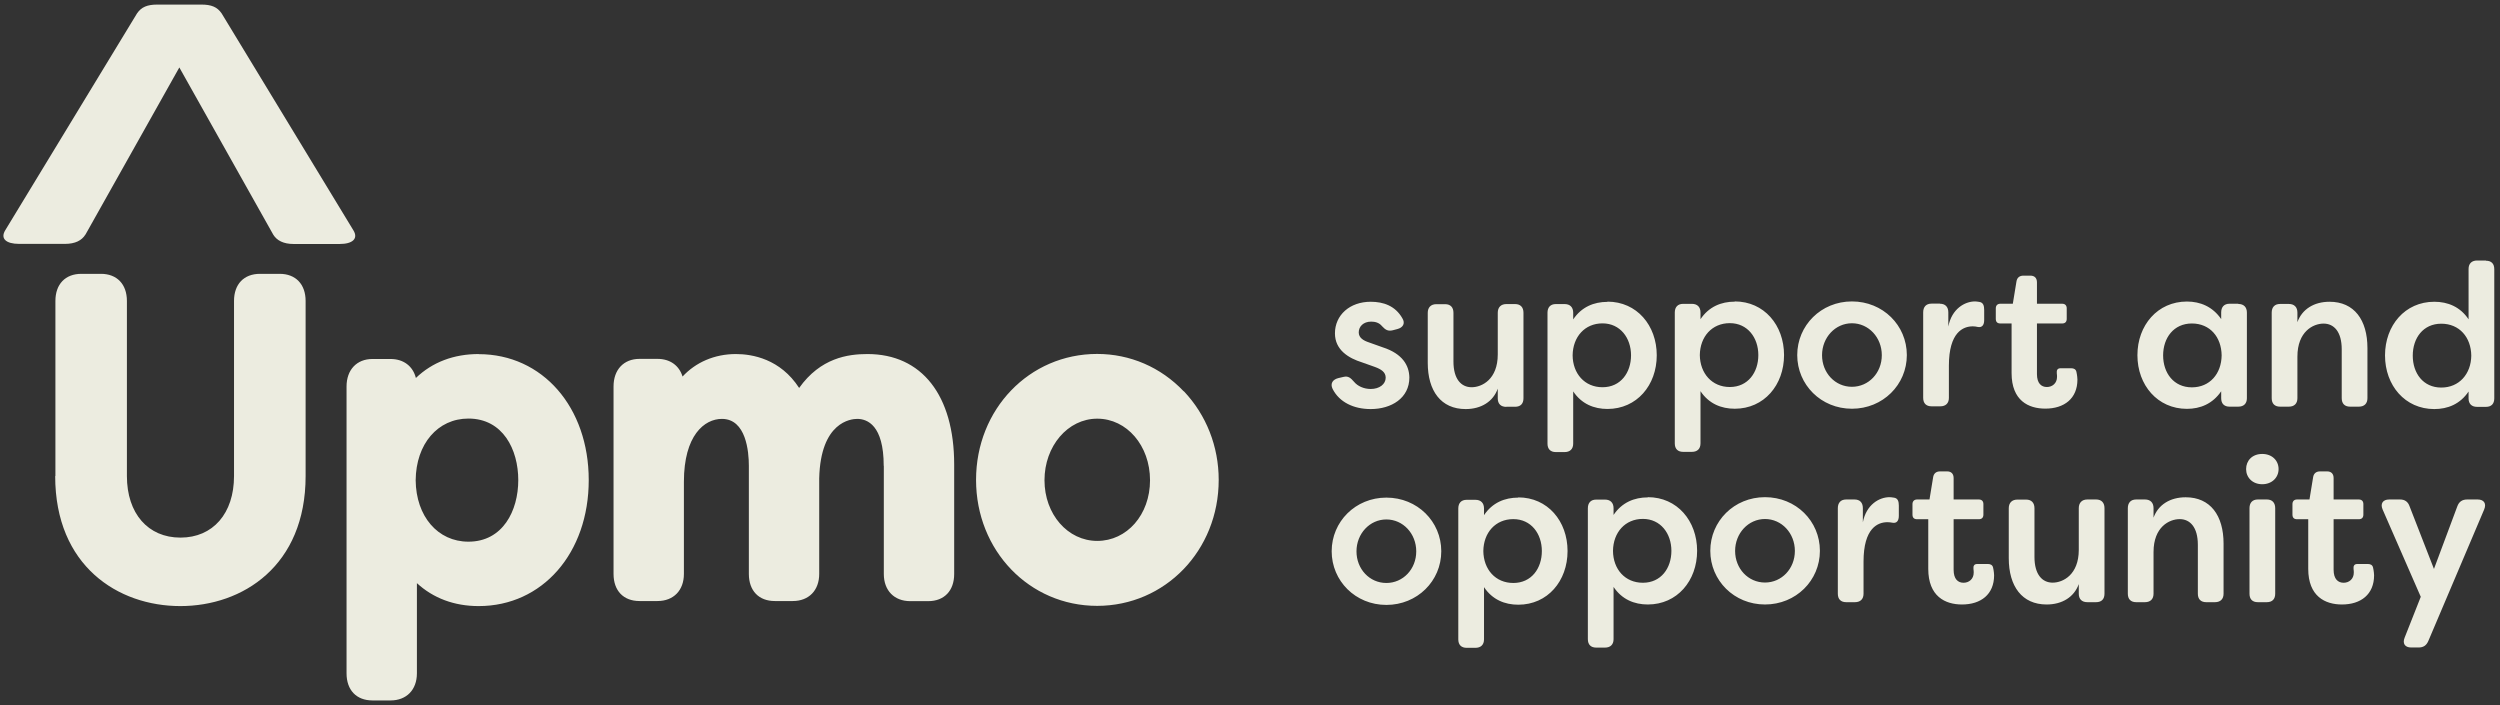
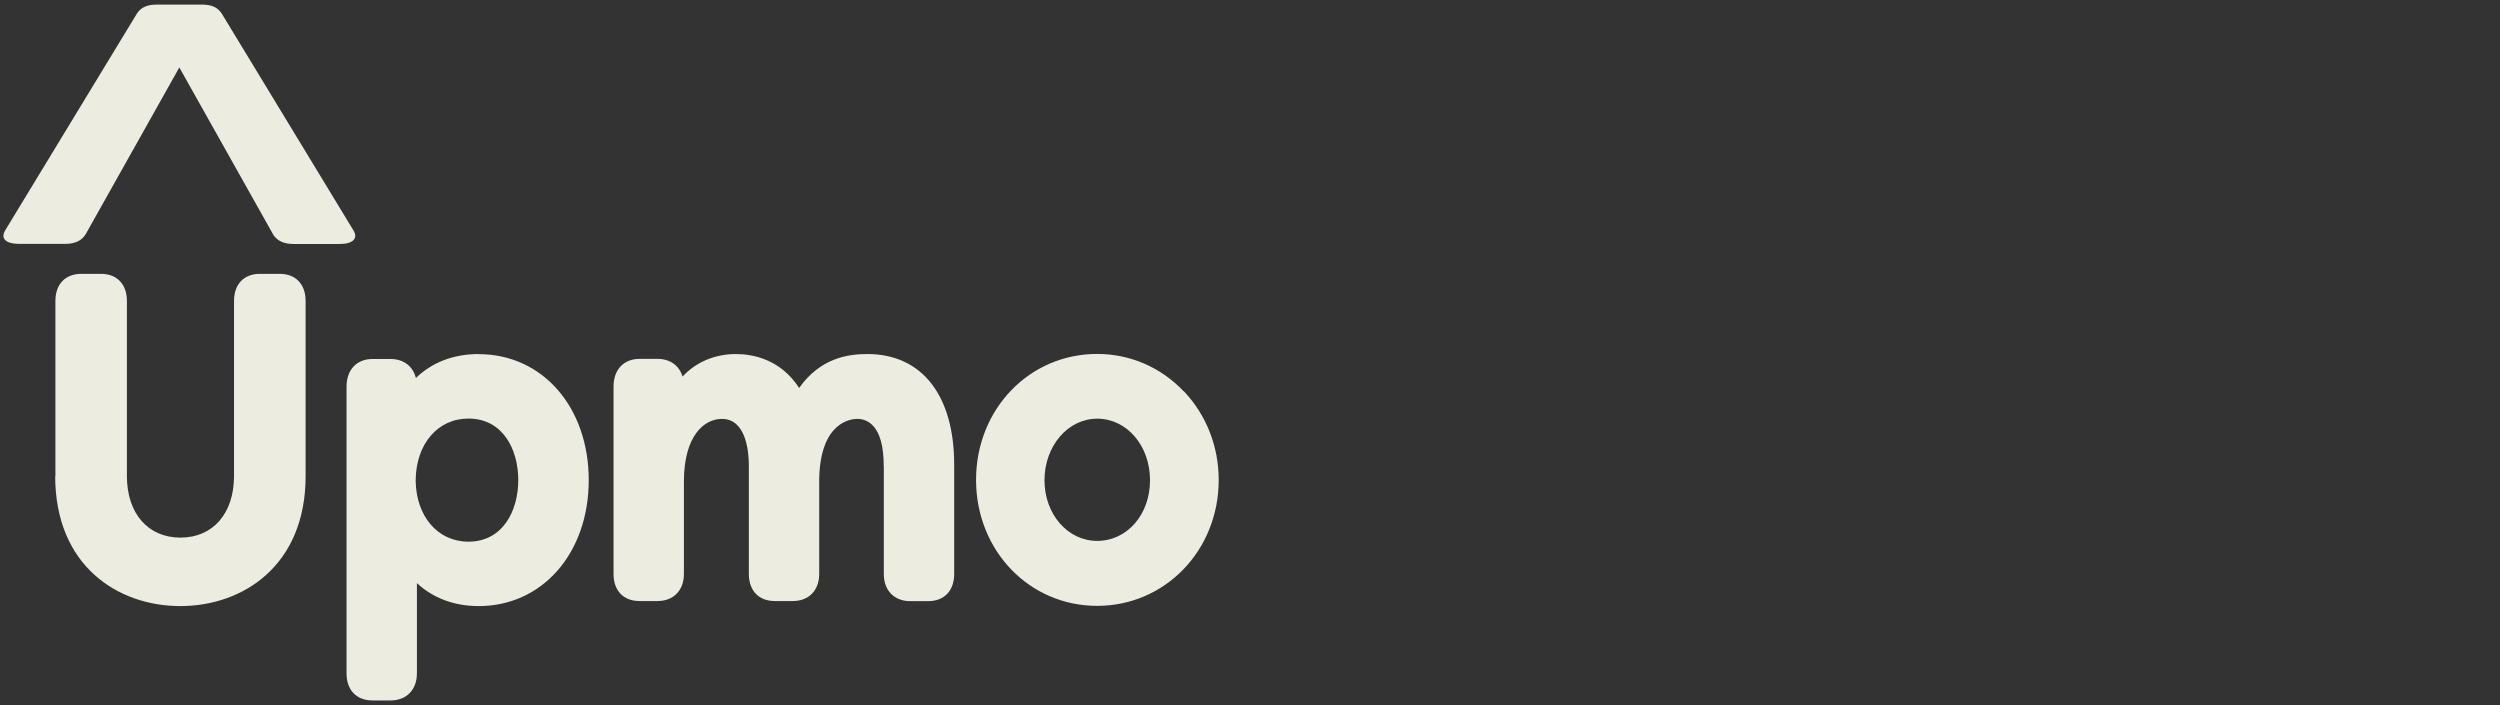
<svg xmlns="http://www.w3.org/2000/svg" width="273" height="77" viewBox="0 0 273 77" fill="none">
  <rect x="0" y="0" width="273" height="77" fill="#333333" stroke="none" />
  <path d="M6.051 51.985V32.863C6.051 31.029 7.135 29.903 8.883 29.903H11.026C12.774 29.903 13.858 31.041 13.858 32.863V51.985C13.858 56.071 16.16 58.707 19.706 58.707C23.252 58.707 25.555 56.071 25.555 51.985V32.863C25.555 31.029 26.638 29.903 28.387 29.903H30.541C32.29 29.903 33.373 31.041 33.373 32.863V51.985C33.373 61.786 26.503 66.184 19.694 66.184C12.885 66.184 6.027 61.798 6.027 51.985M96.513 50.871V62.685C96.513 64.482 97.646 65.645 99.394 65.645H101.364C103.112 65.645 104.196 64.506 104.196 62.685V50.727C104.196 43.167 100.662 38.662 94.728 38.662C92.585 38.662 89.605 39.081 87.266 42.364C85.21 39.189 82.144 38.662 80.359 38.662C78.019 38.662 75.963 39.572 74.535 41.118C74.165 39.92 73.18 39.189 71.801 39.189H69.831C68.107 39.189 66.999 40.375 66.999 42.196V62.673C66.999 64.506 68.083 65.633 69.831 65.633H71.801C73.55 65.633 74.682 64.47 74.682 62.673V52.608C74.682 47.54 76.923 45.743 78.832 45.743C81.479 45.743 81.775 49.325 81.775 50.859V62.673C81.775 64.506 82.858 65.633 84.606 65.633H86.576C88.325 65.633 89.458 64.47 89.458 62.673V52.237C89.605 46.054 92.942 45.743 93.607 45.743C94.691 45.743 96.501 46.414 96.501 50.859M129.265 42.736C126.765 40.1 123.404 38.65 119.808 38.65C112.396 38.65 106.585 44.689 106.585 52.405C106.585 60.121 112.396 66.16 119.808 66.16C127.221 66.16 133.082 60.121 133.082 52.405C133.082 48.75 131.727 45.312 129.277 42.724M119.821 59.067C116.595 59.067 114.058 56.155 114.058 52.441C114.058 48.726 116.595 45.719 119.821 45.719C123.047 45.719 125.583 48.666 125.583 52.441C125.583 56.215 123.059 59.067 119.821 59.067ZM52.273 38.662C49.552 38.662 47.213 39.548 45.415 41.274C45.095 39.992 44.073 39.201 42.645 39.201H40.675C38.951 39.201 37.843 40.387 37.843 42.208V73.528C37.843 75.362 38.926 76.488 40.675 76.488H42.645C44.393 76.488 45.526 75.326 45.526 73.528V63.68C47.311 65.321 49.601 66.184 52.273 66.184C59.23 66.184 64.29 60.397 64.29 52.429C64.29 44.461 59.242 38.674 52.273 38.674M51.153 59.151C47.804 59.151 45.427 56.383 45.391 52.441C45.427 48.475 47.804 45.707 51.153 45.707C54.92 45.707 56.595 49.086 56.595 52.429C56.595 55.772 54.908 59.151 51.153 59.151ZM9.327 25.626L19.583 7.366L29.84 25.626C30.233 26.261 30.948 26.644 32.068 26.644H37.079C38.508 26.644 39.148 26.057 38.594 25.158L24.2 1.459C23.72 0.764 23.092 0.5 21.972 0.5H17.194C16.086 0.5 15.446 0.764 14.966 1.459L0.572 25.146C0.018 26.057 0.658 26.632 2.087 26.632H7.098C8.206 26.632 8.933 26.261 9.327 25.614" fill="#ECECE0" />
-   <path d="M149.692 42.477C148.928 42.477 148.251 42.166 147.857 41.687C147.488 41.267 147.229 41.028 146.7 41.159L146.133 41.291C145.542 41.447 145.234 41.866 145.518 42.465C146.256 43.927 147.832 44.67 149.679 44.67C151.945 44.67 153.903 43.472 153.903 41.219C153.878 39.937 153.188 38.631 150.984 37.924L149.507 37.397C148.891 37.194 148.374 36.894 148.374 36.295C148.374 35.66 148.879 35.121 149.729 35.121C150.159 35.121 150.603 35.228 150.923 35.624C151.268 35.995 151.551 36.199 152.08 36.067L152.585 35.935C153.201 35.78 153.496 35.312 153.127 34.737C152.363 33.407 151.083 32.952 149.679 32.952C147.389 32.952 145.776 34.414 145.776 36.403C145.776 38.236 147.303 39.123 148.719 39.566L150.135 40.069C150.849 40.333 151.317 40.644 151.317 41.243C151.317 41.95 150.64 42.477 149.679 42.477M164.491 44.419H165.452C166.043 44.419 166.363 44.083 166.363 43.496V34.15C166.363 33.551 166.031 33.204 165.452 33.204H164.491C163.9 33.204 163.556 33.563 163.556 34.15V38.703C163.556 41.423 161.832 42.286 160.699 42.286C159.566 42.286 158.717 41.399 158.717 39.482V34.162C158.717 33.563 158.397 33.216 157.806 33.216H156.845C156.254 33.216 155.91 33.575 155.91 34.162V39.614C155.91 42.681 157.35 44.67 160.047 44.67C161.746 44.67 163.051 43.855 163.556 42.441V43.508C163.556 44.107 163.9 44.43 164.491 44.43M175.536 32.964C174.058 32.964 172.704 33.515 171.793 34.881V34.15C171.793 33.551 171.448 33.204 170.857 33.204H169.897C169.306 33.204 168.986 33.563 168.986 34.15V48.444C168.986 49.043 169.318 49.367 169.897 49.367H170.857C171.448 49.367 171.793 49.031 171.793 48.444V42.741C172.704 44.107 174.058 44.658 175.536 44.658C178.737 44.658 180.917 42.07 180.917 38.799C180.917 35.528 178.737 32.94 175.536 32.94M174.994 42.286C173.049 42.286 171.744 40.8 171.731 38.799C171.756 36.786 173.061 35.312 174.994 35.312C176.927 35.312 178.109 36.906 178.109 38.799C178.109 40.692 176.977 42.286 174.994 42.286ZM189.437 32.94C187.96 32.94 186.605 33.491 185.694 34.857V34.126C185.694 33.527 185.349 33.18 184.758 33.18H183.798C183.207 33.18 182.887 33.539 182.887 34.126V48.42C182.887 49.019 183.219 49.343 183.798 49.343H184.758C185.349 49.343 185.694 49.008 185.694 48.42V42.717C186.605 44.083 187.96 44.634 189.437 44.634C192.638 44.634 194.818 42.046 194.818 38.775C194.818 35.504 192.638 32.916 189.437 32.916M188.895 42.262C186.95 42.262 185.645 40.776 185.62 38.775C185.645 36.762 186.95 35.288 188.895 35.288C190.841 35.288 192.01 36.882 192.01 38.775C192.01 40.668 190.878 42.262 188.895 42.262ZM202.23 32.916C198.856 32.916 196.258 35.54 196.258 38.775C196.258 42.01 198.856 44.634 202.23 44.634C205.604 44.634 208.226 42.022 208.226 38.775C208.226 35.528 205.616 32.916 202.23 32.916ZM202.23 42.238C200.395 42.238 198.967 40.716 198.967 38.787C198.967 36.858 200.408 35.3 202.23 35.3C204.052 35.3 205.493 36.846 205.493 38.787C205.493 40.728 204.052 42.238 202.23 42.238ZM211.834 33.156H210.923C210.332 33.156 210.012 33.515 210.012 34.102V43.448C210.012 44.047 210.344 44.37 210.923 44.37H211.883C212.474 44.37 212.819 44.035 212.819 43.448V39.937C212.819 36.271 214.383 35.636 215.429 35.636C215.602 35.636 215.799 35.66 215.996 35.708C216.414 35.78 216.673 35.528 216.673 34.953V33.851C216.673 33.407 216.587 33.012 216.106 32.964C215.996 32.94 215.762 32.916 215.675 32.916C214.543 32.916 213.127 33.731 212.757 35.66V34.114C212.757 33.515 212.425 33.168 211.846 33.168M219.665 40.74C219.665 43.748 221.512 44.622 223.346 44.622C225.415 44.622 226.855 43.52 226.855 41.447C226.855 41.363 226.831 40.98 226.745 40.608C226.683 40.321 226.461 40.213 226.178 40.213H225.021C224.676 40.213 224.565 40.417 224.602 40.764C224.627 40.92 224.627 41.052 224.627 41.159C224.627 41.842 224.122 42.262 223.519 42.262C222.915 42.262 222.435 41.866 222.435 40.848V35.324H225.181C225.513 35.324 225.686 35.145 225.686 34.821V33.671C225.686 33.359 225.513 33.168 225.181 33.168H222.435V30.831C222.435 30.364 222.177 30.1 221.721 30.1H220.958C220.539 30.1 220.256 30.316 220.194 30.759L219.8 33.168H218.446C218.113 33.168 217.941 33.371 217.941 33.671V34.821C217.941 35.157 218.113 35.324 218.446 35.324H219.665V40.74ZM244.426 33.168H243.465C242.874 33.168 242.554 33.527 242.554 34.114V34.845C241.618 33.479 240.264 32.928 238.811 32.928C235.61 32.928 233.406 35.516 233.406 38.787C233.406 42.058 235.61 44.646 238.811 44.646C240.276 44.646 241.618 44.095 242.554 42.729V43.484C242.554 44.083 242.886 44.407 243.465 44.407H244.426C245.017 44.407 245.361 44.071 245.361 43.484V34.138C245.361 33.539 245.017 33.192 244.426 33.192M239.353 42.298C237.37 42.298 236.213 40.728 236.213 38.811C236.213 36.894 237.37 35.324 239.353 35.324C241.335 35.324 242.579 36.81 242.603 38.811C242.579 40.824 241.298 42.298 239.353 42.298ZM250.877 43.496V38.943C250.877 36.199 252.601 35.336 253.734 35.336C254.867 35.336 255.716 36.223 255.716 38.14V43.484C255.716 44.083 256.049 44.407 256.627 44.407H257.588C258.179 44.407 258.524 44.071 258.524 43.484V38.008C258.524 34.941 257.083 32.952 254.387 32.952C252.687 32.952 251.382 33.767 250.877 35.181V34.138C250.877 33.539 250.533 33.192 249.942 33.192H248.981C248.39 33.192 248.07 33.551 248.07 34.138V43.484C248.07 44.083 248.403 44.407 248.981 44.407H249.942C250.533 44.407 250.877 44.071 250.877 43.484M271.464 28.447H270.504C269.913 28.447 269.568 28.782 269.568 29.369V34.869C268.657 33.503 267.303 32.952 265.825 32.952C262.624 32.952 260.444 35.54 260.444 38.811C260.444 42.082 262.624 44.67 265.825 44.67C267.303 44.67 268.657 44.119 269.568 42.753V43.508C269.568 44.107 269.913 44.43 270.504 44.43H271.464C272.055 44.43 272.375 44.095 272.375 43.508V29.393C272.375 28.794 272.055 28.471 271.464 28.471M266.588 42.322C264.606 42.322 263.473 40.752 263.473 38.835C263.473 36.918 264.606 35.348 266.588 35.348C268.571 35.348 269.839 36.834 269.864 38.835C269.839 40.848 268.534 42.322 266.588 42.322ZM151.391 54.339C148.017 54.339 145.419 56.963 145.419 60.198C145.419 63.433 148.017 66.057 151.391 66.057C154.764 66.057 157.387 63.445 157.387 60.198C157.387 56.951 154.777 54.339 151.391 54.339ZM151.391 63.661C149.556 63.661 148.128 62.139 148.128 60.21C148.128 58.281 149.568 56.724 151.391 56.724C153.213 56.724 154.654 58.269 154.654 60.21C154.654 62.151 153.213 63.661 151.391 63.661ZM165.797 54.339C164.319 54.339 162.965 54.891 162.054 56.256V55.526C162.054 54.926 161.709 54.579 161.118 54.579H160.157C159.566 54.579 159.246 54.938 159.246 55.526V69.82C159.246 70.419 159.579 70.742 160.157 70.742H161.118C161.709 70.742 162.054 70.407 162.054 69.82V64.116C162.965 65.482 164.319 66.034 165.797 66.034C168.998 66.034 171.177 63.445 171.177 60.174C171.177 56.903 168.998 54.315 165.797 54.315M165.255 63.661C163.309 63.661 162.004 62.187 161.98 60.174C162.004 58.161 163.309 56.688 165.255 56.688C167.2 56.688 168.37 58.281 168.37 60.174C168.37 62.068 167.237 63.661 165.255 63.661ZM179.944 54.315C178.466 54.315 177.112 54.867 176.201 56.232V55.502C176.201 54.903 175.856 54.555 175.265 54.555H174.305C173.714 54.555 173.394 54.914 173.394 55.502V69.796C173.394 70.395 173.726 70.718 174.305 70.718H175.265C175.856 70.718 176.201 70.383 176.201 69.796V64.092C177.112 65.458 178.466 66.01 179.944 66.01C183.145 66.01 185.325 63.422 185.325 60.151C185.325 56.879 183.145 54.291 179.944 54.291M179.402 63.637C177.457 63.637 176.152 62.163 176.139 60.151C176.164 58.138 177.469 56.664 179.402 56.664C181.335 56.664 182.517 58.257 182.517 60.151C182.517 62.044 181.385 63.637 179.402 63.637ZM192.737 54.291C189.363 54.291 186.765 56.915 186.765 60.151C186.765 63.386 189.363 66.01 192.737 66.01C196.111 66.01 198.733 63.398 198.733 60.151C198.733 56.903 196.123 54.291 192.737 54.291ZM192.737 63.613C190.902 63.613 189.474 62.092 189.474 60.162C189.474 58.233 190.915 56.676 192.737 56.676C194.559 56.676 196 58.221 196 60.162C196 62.103 194.559 63.613 192.737 63.613ZM206.773 54.339C206.662 54.315 206.429 54.291 206.342 54.291C205.21 54.291 203.794 55.106 203.424 57.035V55.49C203.424 54.891 203.104 54.543 202.513 54.543H201.602C201.011 54.543 200.691 54.903 200.691 55.49V64.835C200.691 65.434 201.023 65.758 201.602 65.758H202.562C203.153 65.758 203.498 65.422 203.498 64.835V61.325C203.498 57.658 205.062 57.023 206.108 57.023C206.281 57.023 206.478 57.047 206.675 57.083C207.093 57.155 207.352 56.903 207.352 56.328V55.226C207.352 54.783 207.266 54.387 206.786 54.339M217.079 61.588H215.922C215.577 61.588 215.466 61.792 215.503 62.139C215.528 62.295 215.528 62.427 215.528 62.535C215.528 63.218 215.023 63.637 214.42 63.637C213.816 63.637 213.336 63.242 213.336 62.223V56.7H216.082C216.414 56.7 216.587 56.52 216.587 56.197V55.046C216.587 54.735 216.414 54.543 216.082 54.543H213.336V52.207C213.336 51.739 213.077 51.476 212.622 51.476H211.858C211.44 51.476 211.157 51.691 211.095 52.135L210.701 54.543H209.347C209.027 54.543 208.842 54.747 208.842 55.046V56.197C208.842 56.532 209.014 56.7 209.347 56.7H210.566V62.115C210.566 65.123 212.413 66.01 214.247 66.01C216.316 66.01 217.756 64.907 217.756 62.822C217.756 62.739 217.732 62.355 217.645 61.984C217.584 61.696 217.362 61.588 217.079 61.588ZM228.899 54.543H227.939C227.348 54.543 227.003 54.903 227.003 55.49V60.043C227.003 62.763 225.279 63.625 224.147 63.625C223.014 63.625 222.164 62.739 222.164 60.821V55.502C222.164 54.903 221.832 54.555 221.253 54.555H220.293C219.702 54.555 219.357 54.914 219.357 55.502V60.953C219.357 64.02 220.797 66.01 223.494 66.01C225.193 66.01 226.498 65.195 227.003 63.781V64.835C227.003 65.434 227.348 65.758 227.939 65.758H228.899C229.49 65.758 229.81 65.422 229.81 64.835V55.49C229.81 54.891 229.478 54.543 228.899 54.543ZM238.676 54.303C236.976 54.303 235.671 55.118 235.166 56.532V55.49C235.166 54.891 234.822 54.543 234.231 54.543H233.27C232.679 54.543 232.359 54.903 232.359 55.49V64.835C232.359 65.434 232.692 65.758 233.27 65.758H234.231C234.822 65.758 235.166 65.422 235.166 64.835V60.282C235.166 57.538 236.89 56.688 238.023 56.688C239.156 56.688 240.005 57.574 240.005 59.492V64.835C240.005 65.434 240.338 65.758 240.916 65.758H241.877C242.468 65.758 242.813 65.422 242.813 64.835V59.36C242.813 56.292 241.372 54.303 238.676 54.303ZM247.541 54.543H246.556C245.965 54.543 245.645 54.903 245.645 55.49V64.835C245.645 65.434 245.965 65.758 246.556 65.758H247.541C248.132 65.758 248.452 65.422 248.452 64.835V55.49C248.452 54.891 248.119 54.543 247.541 54.543ZM247.036 49.571C245.94 49.571 245.275 50.301 245.275 51.224C245.275 52.147 245.977 52.878 247.036 52.878C248.095 52.878 248.821 52.147 248.821 51.224C248.821 50.301 248.119 49.571 247.036 49.571ZM258.585 61.588H257.428C257.083 61.588 256.972 61.792 257.009 62.139C257.034 62.295 257.034 62.427 257.034 62.535C257.034 63.218 256.529 63.637 255.926 63.637C255.322 63.637 254.83 63.242 254.83 62.223V56.7H257.576C257.908 56.7 258.08 56.52 258.08 56.197V55.046C258.08 54.735 257.908 54.543 257.576 54.543H254.83V52.207C254.83 51.739 254.571 51.476 254.116 51.476H253.352C252.934 51.476 252.65 51.691 252.589 52.135L252.195 54.543H250.84C250.508 54.543 250.336 54.747 250.336 55.046V56.197C250.336 56.532 250.508 56.7 250.84 56.7H252.059V62.115C252.059 65.123 253.906 66.01 255.741 66.01C257.809 66.01 259.25 64.907 259.25 62.822C259.25 62.739 259.225 62.355 259.139 61.984C259.078 61.696 258.856 61.588 258.573 61.588M270.578 54.543H269.42C268.879 54.543 268.522 54.783 268.337 55.298L265.788 62.127L263.129 55.298C262.956 54.795 262.611 54.543 262.082 54.543H260.9C260.198 54.543 259.903 55.01 260.186 55.645L264.348 65.171L262.587 69.628C262.328 70.263 262.611 70.706 263.301 70.706H264.101C264.618 70.706 264.951 70.503 265.172 69.999L271.267 55.645C271.55 54.986 271.243 54.543 270.565 54.543" fill="#ECECE0" />
</svg>